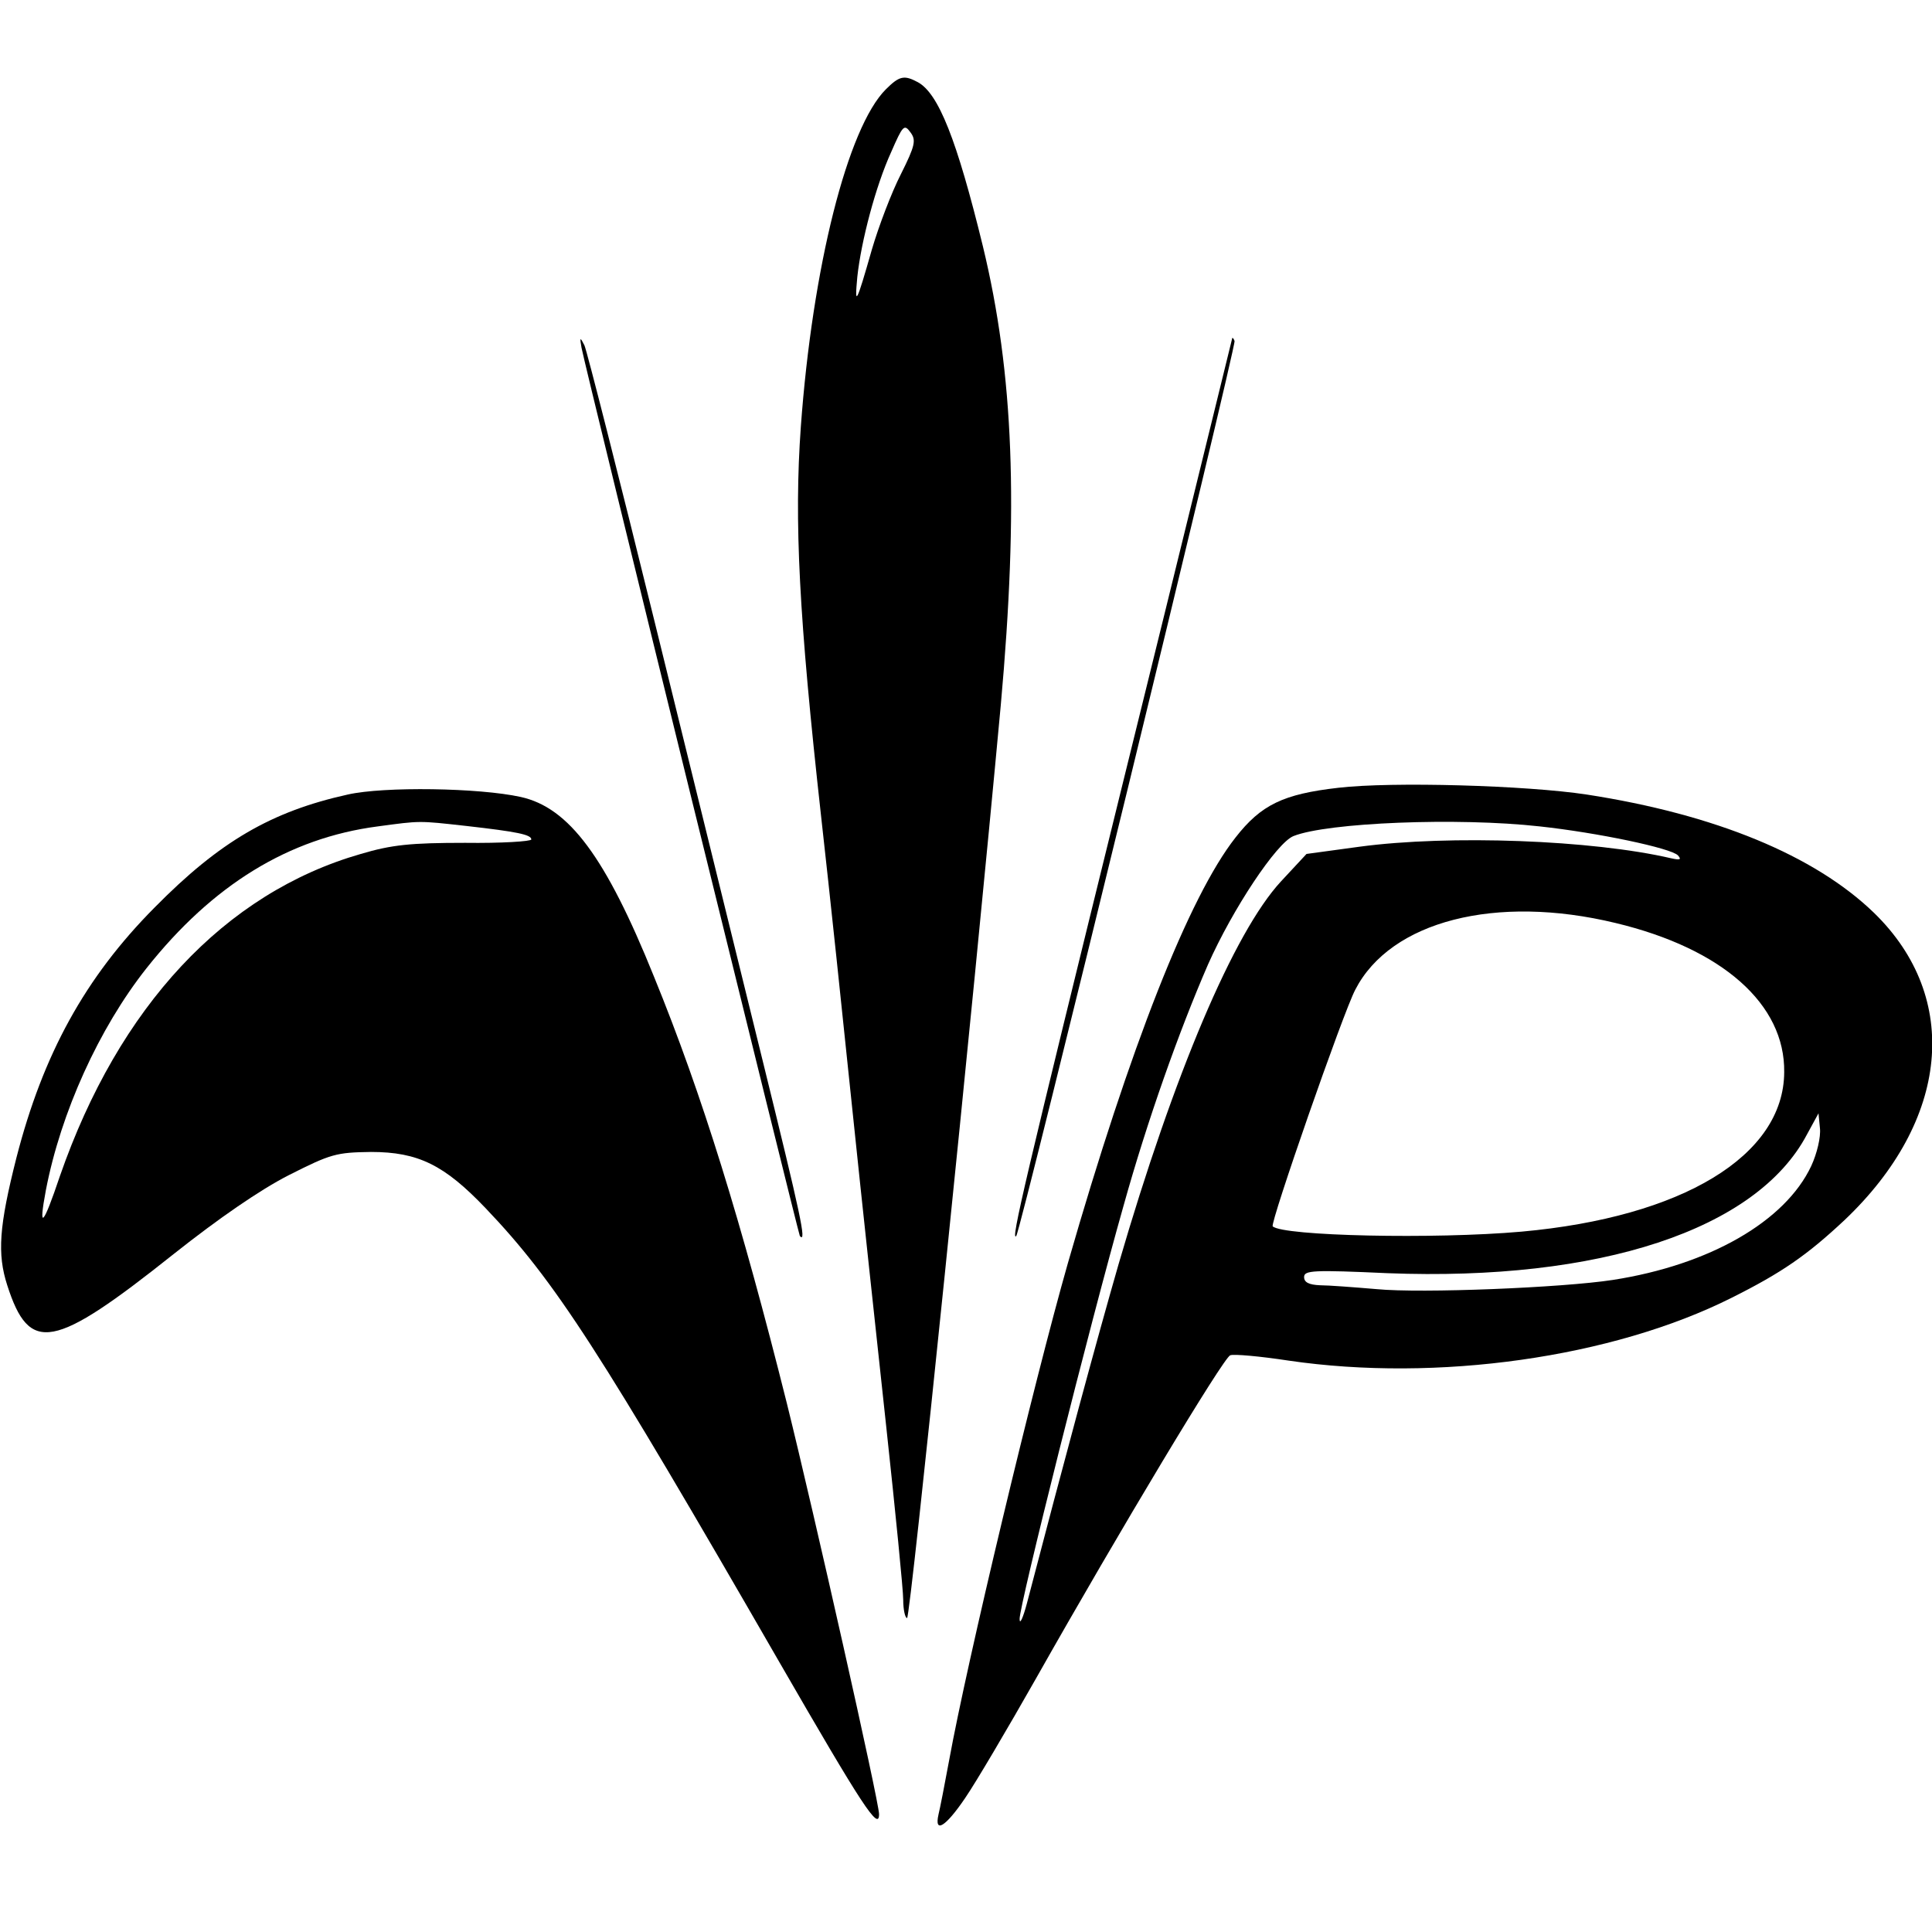
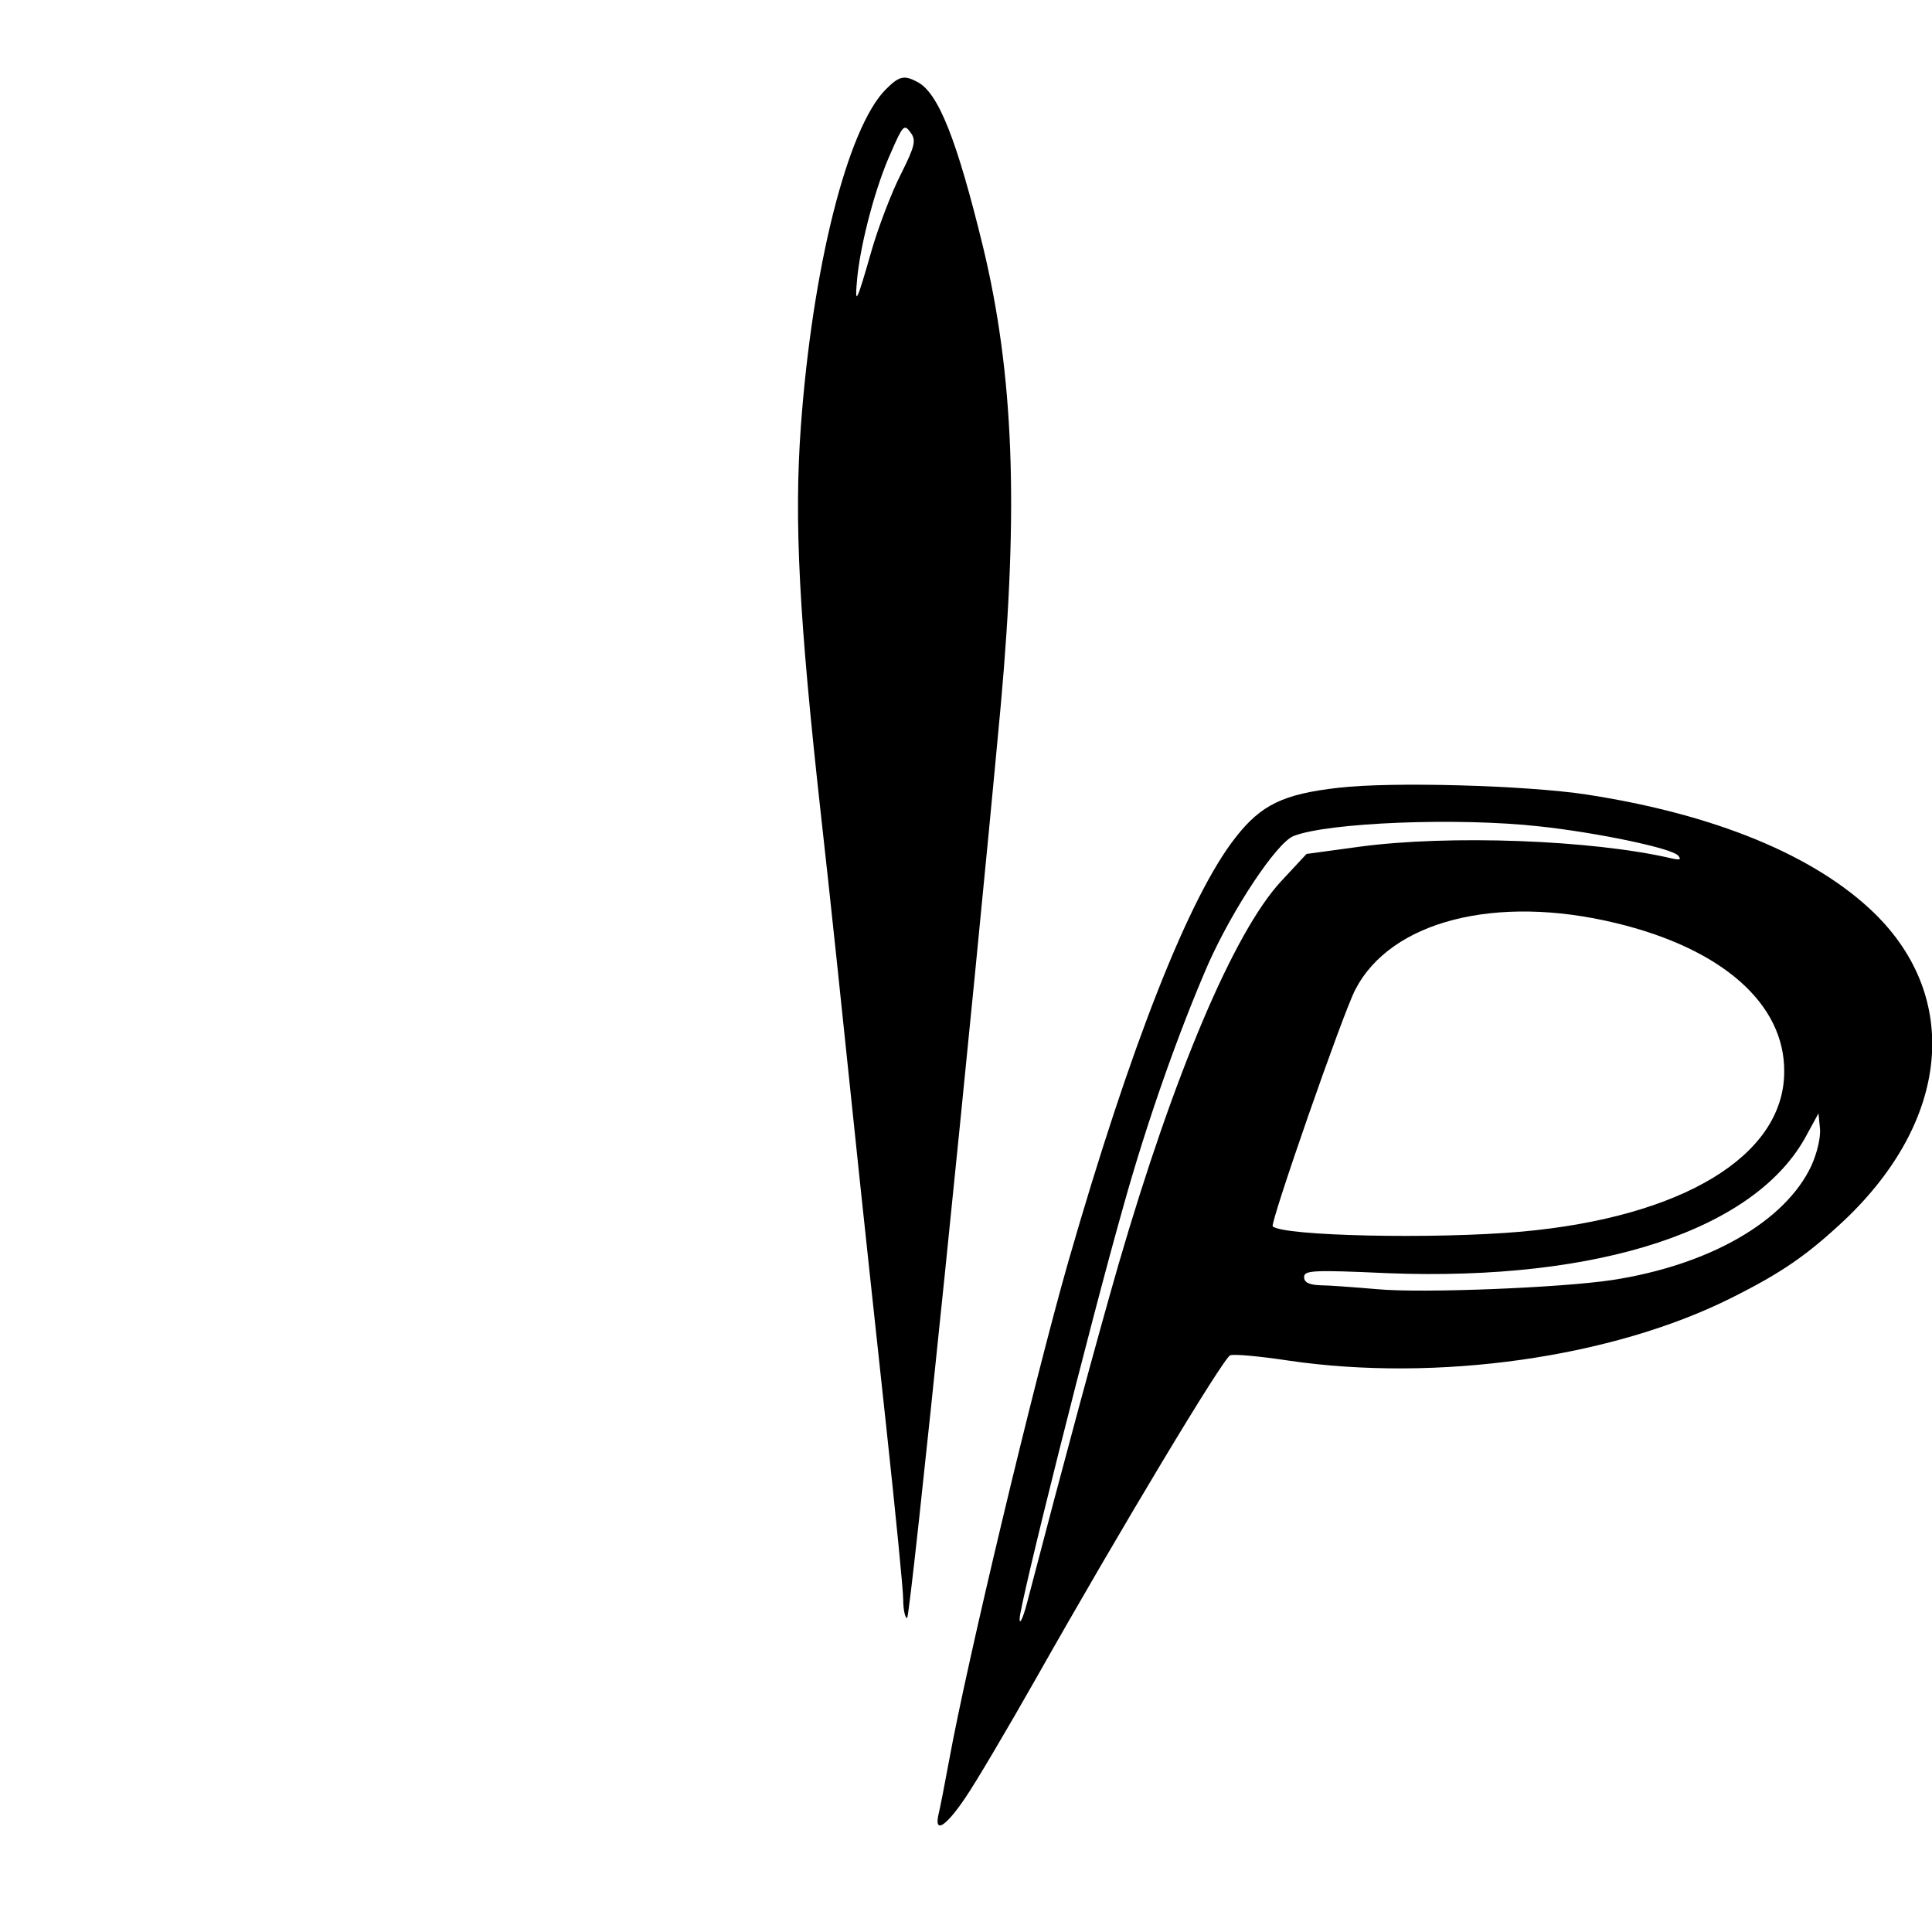
<svg xmlns="http://www.w3.org/2000/svg" version="1.0" width="400pt" height="400pt" viewBox="0 0 400 400" preserveAspectRatio="xMidYMid meet">
  <g transform="translate(0,400) scale(0.1,-0.1)" fill="#000000" stroke="none">
    <path d="M1834 3815 c-79 -79 -152 -368 -176 -699 -14 -195 -4 -392 42 -806 17 -151 46 -426 65 -610 19 -184 51 -479 70 -655 19 -176 35 -337 35 -357 0 -21 4 -38 8 -38 7 0 136 1262 194 1890 37 411 27 685 -37 950 -54 221 -92 317 -135 340 -28 15 -38 13 -66 -15z m31 -176 c-19 -37 -46 -108 -60 -156 -32 -112 -36 -120 -30 -56 8 74 38 188 70 258 24 55 27 59 40 41 12 -16 10 -27 -20 -87z" />
-     <path d="M1204 3280 c8 -43 449 -1835 452 -1839 15 -17 1 46 -76 359 -48 195 -149 605 -224 910 -75 305 -141 564 -146 575 -9 18 -10 17 -6 -5z" />
-     <path d="M2551 3299 c-1 -3 -102 -417 -226 -919 -205 -832 -233 -952 -221 -939 9 9 456 1843 452 1853 -2 6 -5 8 -5 5z" />
    <path d="M2771 2369 c-114 -13 -160 -35 -213 -103 -96 -122 -218 -432 -347 -881 -71 -249 -209 -826 -246 -1030 -9 -49 -19 -100 -22 -112 -9 -40 15 -25 55 34 22 32 88 144 147 248 174 308 388 664 402 669 7 3 62 -2 121 -11 307 -45 670 6 917 130 104 52 156 88 234 161 217 206 242 460 61 636 -123 119 -329 204 -595 245 -125 19 -403 27 -514 14z m417 -80 c120 -13 272 -45 286 -60 8 -9 4 -10 -14 -6 -163 38 -459 49 -645 24 l-110 -15 -53 -57 c-97 -105 -221 -397 -336 -792 -45 -156 -112 -404 -190 -703 -8 -30 -15 -45 -15 -32 -1 26 146 612 215 855 49 176 115 362 175 500 51 115 142 252 177 266 70 28 340 39 510 20z m157 -200 c221 -53 351 -168 349 -309 -1 -173 -211 -300 -544 -330 -181 -16 -494 -9 -515 11 -6 6 146 443 171 490 73 142 291 198 539 138z m405 -503 c-54 -115 -211 -205 -411 -236 -104 -16 -396 -28 -489 -19 -47 4 -100 8 -117 8 -23 1 -33 6 -33 17 0 14 19 15 173 8 439 -17 764 90 868 287 l24 44 3 -31 c2 -18 -6 -52 -18 -78z" />
-     <path d="M720 2355 c-158 -35 -265 -97 -400 -234 -144 -145 -231 -304 -286 -518 -36 -142 -40 -199 -19 -264 46 -143 95 -134 345 65 92 73 179 133 238 163 87 44 98 47 170 48 98 0 152 -27 237 -116 145 -152 236 -294 609 -941 172 -298 206 -350 206 -314 0 25 -134 621 -191 851 -94 375 -175 638 -275 883 -100 248 -176 350 -276 372 -86 19 -283 22 -358 5z m245 -65 c106 -12 135 -18 135 -28 0 -4 -62 -8 -137 -7 -113 0 -152 -4 -216 -23 -282 -81 -501 -316 -623 -667 -35 -104 -45 -114 -29 -29 31 161 110 335 208 459 137 173 295 270 479 294 89 12 84 12 183 1z" />
  </g>
</svg>